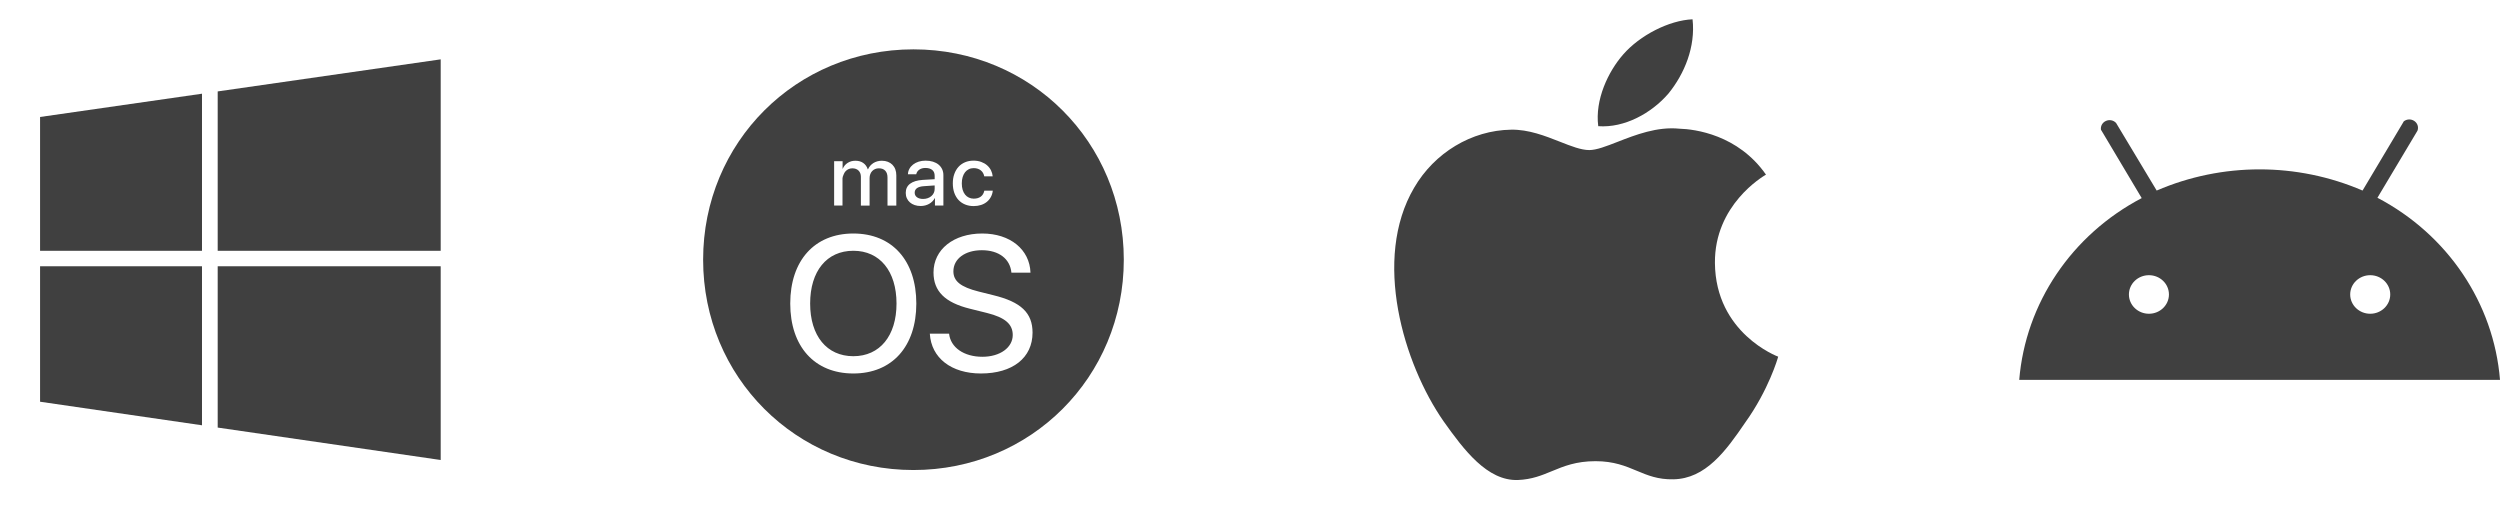
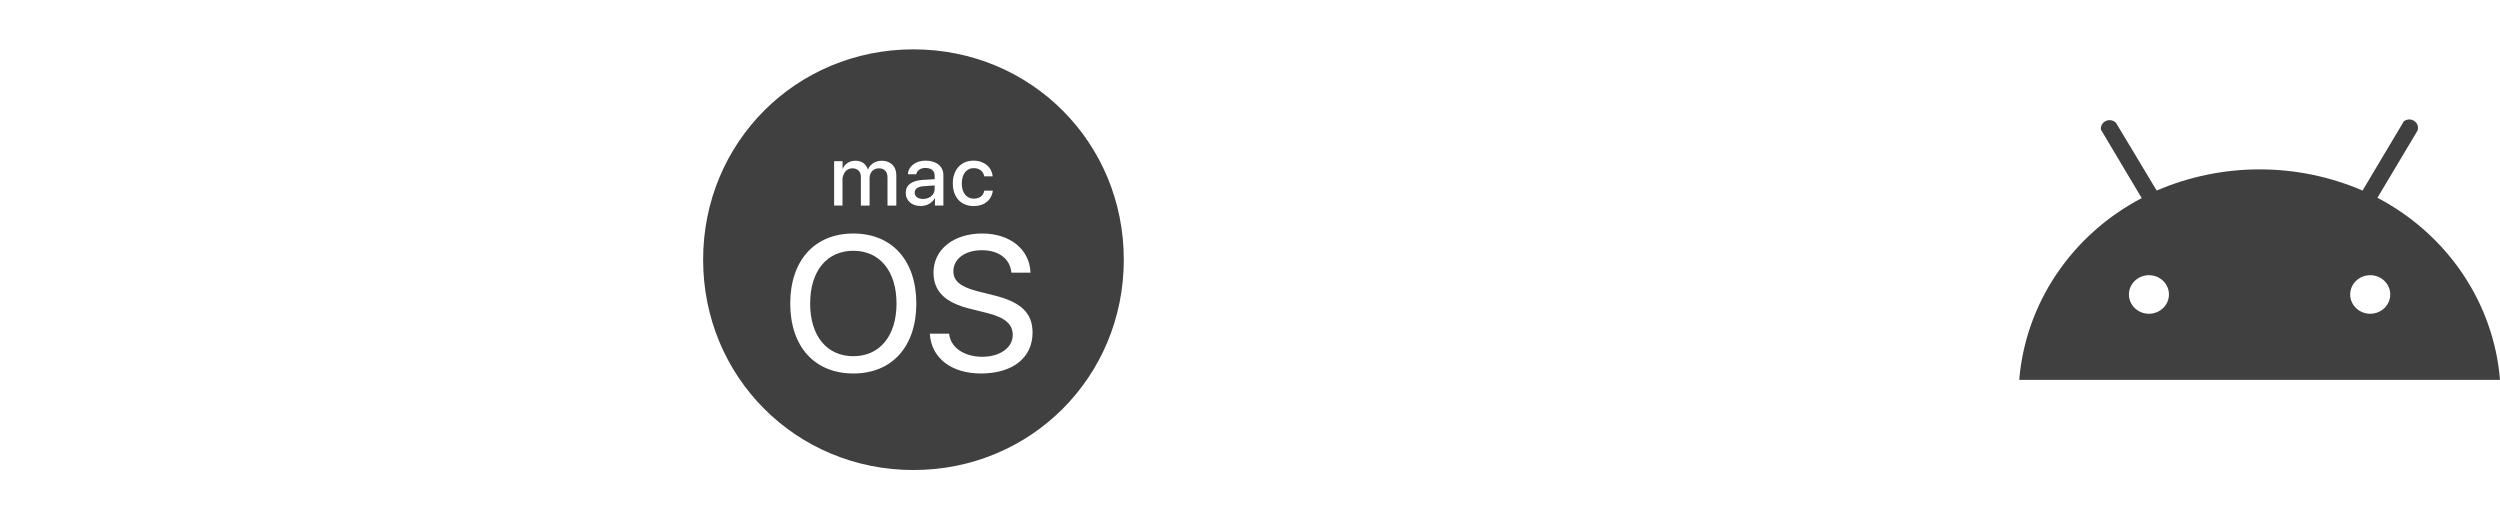
<svg xmlns="http://www.w3.org/2000/svg" width="104" height="21" viewBox="0 0 104 21" fill="none">
-   <path fill-rule="evenodd" clip-rule="evenodd" d="M9.056 3.803L18.333 2.469V10.432H9.056V3.803ZM1.667 10.432V4.866L8.403 3.898V10.432H1.667ZM1.667 11.076V16.712L8.403 17.692V11.076H1.667ZM9.056 17.787V11.076H18.333V19.136L9.056 17.787Z" fill="#404040" />
  <path fill-rule="evenodd" clip-rule="evenodd" d="M29.25 10.803C29.25 5.92 33.117 2.053 38 2.053C42.883 2.053 46.75 5.92 46.75 10.803C46.75 15.686 42.883 19.553 38 19.553C33.117 19.553 29.25 15.686 29.25 10.803ZM38.882 7.714V7.859C38.882 7.92 38.87 7.976 38.845 8.027C38.821 8.078 38.787 8.122 38.744 8.158C38.701 8.195 38.65 8.225 38.591 8.245C38.533 8.266 38.469 8.276 38.401 8.276C38.295 8.276 38.21 8.253 38.146 8.206C38.083 8.159 38.051 8.096 38.051 8.017C38.051 7.935 38.083 7.872 38.147 7.826C38.211 7.78 38.307 7.753 38.434 7.745L38.882 7.714ZM39.699 7.239C39.74 7.123 39.798 7.024 39.874 6.941C39.949 6.858 40.04 6.795 40.146 6.75C40.252 6.705 40.371 6.683 40.501 6.683C40.619 6.683 40.725 6.701 40.819 6.736C40.914 6.771 40.995 6.818 41.063 6.877C41.131 6.937 41.185 7.006 41.225 7.085C41.264 7.164 41.288 7.248 41.296 7.336H40.945C40.936 7.288 40.92 7.242 40.897 7.201C40.874 7.159 40.844 7.123 40.807 7.092C40.77 7.061 40.726 7.037 40.676 7.02C40.625 7.002 40.569 6.994 40.505 6.994C40.43 6.994 40.362 7.009 40.302 7.039C40.241 7.069 40.189 7.111 40.146 7.166C40.103 7.221 40.07 7.288 40.046 7.366C40.022 7.445 40.011 7.533 40.011 7.629C40.011 7.728 40.022 7.818 40.046 7.896C40.07 7.975 40.104 8.041 40.148 8.096C40.191 8.15 40.244 8.192 40.305 8.22C40.366 8.249 40.434 8.264 40.507 8.264C40.627 8.264 40.725 8.236 40.801 8.179C40.877 8.122 40.926 8.04 40.948 7.931H41.3C41.29 8.027 41.263 8.115 41.22 8.194C41.177 8.273 41.122 8.341 41.053 8.397C40.985 8.453 40.904 8.497 40.811 8.527C40.719 8.557 40.617 8.573 40.506 8.573C40.374 8.573 40.256 8.551 40.149 8.507C40.043 8.464 39.951 8.401 39.875 8.32C39.799 8.238 39.741 8.139 39.699 8.023C39.658 7.906 39.637 7.775 39.637 7.628C39.637 7.485 39.657 7.355 39.699 7.239ZM35.052 6.707H34.7V8.551H35.048V7.42C35.048 7.374 35.066 7.331 35.083 7.29L35.083 7.29C35.088 7.278 35.093 7.266 35.097 7.254C35.116 7.203 35.143 7.159 35.178 7.121C35.212 7.084 35.254 7.055 35.302 7.034C35.35 7.013 35.402 7.002 35.459 7.002C35.513 7.002 35.562 7.011 35.606 7.027C35.65 7.044 35.687 7.067 35.717 7.098C35.748 7.129 35.771 7.165 35.788 7.208C35.804 7.251 35.813 7.299 35.813 7.352V8.552H36.175V7.407C36.175 7.348 36.184 7.293 36.204 7.244C36.223 7.194 36.249 7.151 36.283 7.116C36.317 7.08 36.358 7.052 36.405 7.032C36.452 7.012 36.504 7.002 36.56 7.002C36.676 7.002 36.765 7.035 36.827 7.102C36.889 7.168 36.92 7.262 36.92 7.383V8.552H37.287V7.295C37.287 7.203 37.273 7.119 37.245 7.044C37.217 6.969 37.176 6.905 37.123 6.852C37.071 6.8 37.007 6.759 36.933 6.73C36.859 6.701 36.777 6.687 36.686 6.687C36.62 6.687 36.558 6.695 36.498 6.711C36.439 6.728 36.384 6.751 36.334 6.782C36.285 6.814 36.24 6.852 36.202 6.895C36.164 6.939 36.132 6.989 36.109 7.045H36.1C36.063 6.929 35.999 6.841 35.91 6.779C35.822 6.717 35.713 6.687 35.584 6.687C35.524 6.687 35.467 6.694 35.412 6.709C35.358 6.725 35.308 6.747 35.263 6.776C35.217 6.805 35.178 6.839 35.143 6.88C35.108 6.921 35.08 6.967 35.059 7.019H35.052V6.707ZM35.499 15.537C33.886 15.537 32.874 14.416 32.874 12.627C32.874 10.838 33.886 9.714 35.499 9.714C37.111 9.714 38.119 10.838 38.119 12.627C38.119 14.415 37.111 15.537 35.499 15.537ZM38.302 8.57C38.365 8.57 38.425 8.562 38.485 8.547C38.544 8.532 38.599 8.51 38.65 8.482C38.7 8.454 38.745 8.419 38.786 8.379C38.826 8.339 38.859 8.294 38.885 8.244H38.894V8.551H39.245V7.286C39.245 7.194 39.227 7.111 39.192 7.037C39.157 6.963 39.107 6.9 39.043 6.847C38.978 6.794 38.9 6.754 38.809 6.725C38.718 6.697 38.617 6.683 38.504 6.683C38.4 6.683 38.304 6.697 38.215 6.725C38.127 6.754 38.051 6.793 37.985 6.844C37.92 6.895 37.868 6.955 37.831 7.024C37.792 7.094 37.772 7.169 37.77 7.25H38.115C38.123 7.211 38.138 7.175 38.159 7.142C38.181 7.11 38.208 7.082 38.241 7.059C38.274 7.036 38.312 7.018 38.355 7.005C38.398 6.993 38.444 6.987 38.494 6.987C38.618 6.987 38.713 7.015 38.781 7.07C38.848 7.125 38.882 7.207 38.882 7.313V7.455L38.384 7.484C38.155 7.499 37.981 7.552 37.86 7.643C37.739 7.734 37.679 7.861 37.679 8.023C37.679 8.105 37.694 8.18 37.725 8.248C37.755 8.315 37.798 8.373 37.853 8.42C37.908 8.468 37.973 8.505 38.05 8.531C38.127 8.557 38.21 8.57 38.302 8.57ZM40.806 15.537C39.575 15.537 38.739 14.892 38.681 13.881H39.482C39.544 14.459 40.103 14.842 40.868 14.842C41.602 14.842 42.13 14.459 42.13 13.935C42.13 13.483 41.809 13.209 41.068 13.022L40.345 12.842C39.306 12.584 38.834 12.112 38.834 11.335C38.834 10.378 39.669 9.714 40.861 9.714C42.025 9.714 42.837 10.382 42.868 11.342H42.075C42.02 10.764 41.548 10.409 40.845 10.409C40.145 10.409 39.661 10.768 39.661 11.287C39.661 11.697 39.966 11.94 40.708 12.127L41.317 12.279C42.477 12.56 42.954 13.017 42.954 13.838C42.954 14.884 42.126 15.537 40.806 15.537ZM33.702 12.627C33.702 11.279 34.393 10.432 35.499 10.432C36.6 10.432 37.295 11.279 37.295 12.627C37.295 13.97 36.6 14.818 35.499 14.818C34.393 14.818 33.702 13.97 33.702 12.627Z" fill="#404040" />
-   <path fill-rule="evenodd" clip-rule="evenodd" d="M70.41 0.803C70.538 1.943 70.078 3.067 69.406 3.893C68.704 4.707 67.581 5.329 66.487 5.249C66.344 4.151 66.898 2.984 67.519 2.272C68.22 1.464 69.437 0.845 70.41 0.803ZM73.463 7.266C73.341 7.338 71.318 8.523 71.341 10.941C71.366 13.861 73.941 14.826 73.972 14.837C73.957 14.905 73.569 16.23 72.603 17.575C71.797 18.76 70.952 19.918 69.61 19.939C68.972 19.953 68.541 19.773 68.092 19.585C67.624 19.389 67.136 19.185 66.372 19.185C65.563 19.185 65.053 19.396 64.562 19.599C64.137 19.775 63.726 19.945 63.146 19.968C61.868 20.014 60.891 18.704 60.056 17.53C58.385 15.133 57.084 10.775 58.828 7.81C59.673 6.356 61.214 5.42 62.86 5.395C63.586 5.38 64.281 5.655 64.891 5.895C65.357 6.079 65.773 6.243 66.114 6.243C66.413 6.243 66.818 6.086 67.289 5.902C68.032 5.612 68.941 5.258 69.867 5.354C70.5 5.372 72.302 5.599 73.465 7.265L73.463 7.266Z" fill="#404040" />
  <path fill-rule="evenodd" clip-rule="evenodd" d="M98.601 13.052C98.141 13.052 97.768 12.693 97.768 12.25C97.768 11.807 98.141 11.448 98.601 11.448C99.061 11.448 99.434 11.807 99.434 12.25C99.434 12.693 99.061 13.052 98.601 13.052ZM89.396 13.052C88.936 13.052 88.563 12.693 88.563 12.25C88.563 11.807 88.936 11.448 89.396 11.448C89.856 11.448 90.228 11.807 90.228 12.25C90.228 12.693 89.856 13.052 89.396 13.052ZM98.901 8.227L100.567 5.437C100.623 5.289 100.569 5.123 100.435 5.033C100.301 4.942 100.121 4.949 99.995 5.05C99.982 5.066 99.973 5.084 99.966 5.103L98.282 7.927C95.558 6.752 92.442 6.752 89.718 7.927L88.03 5.117C87.924 5 87.751 4.965 87.606 5.031C87.46 5.096 87.376 5.246 87.4 5.399C87.408 5.418 87.419 5.436 87.433 5.451L89.095 8.241C86.179 9.771 84.263 12.615 84 15.803H104C103.741 12.61 101.822 9.759 98.901 8.227Z" fill="#404040" />
</svg>